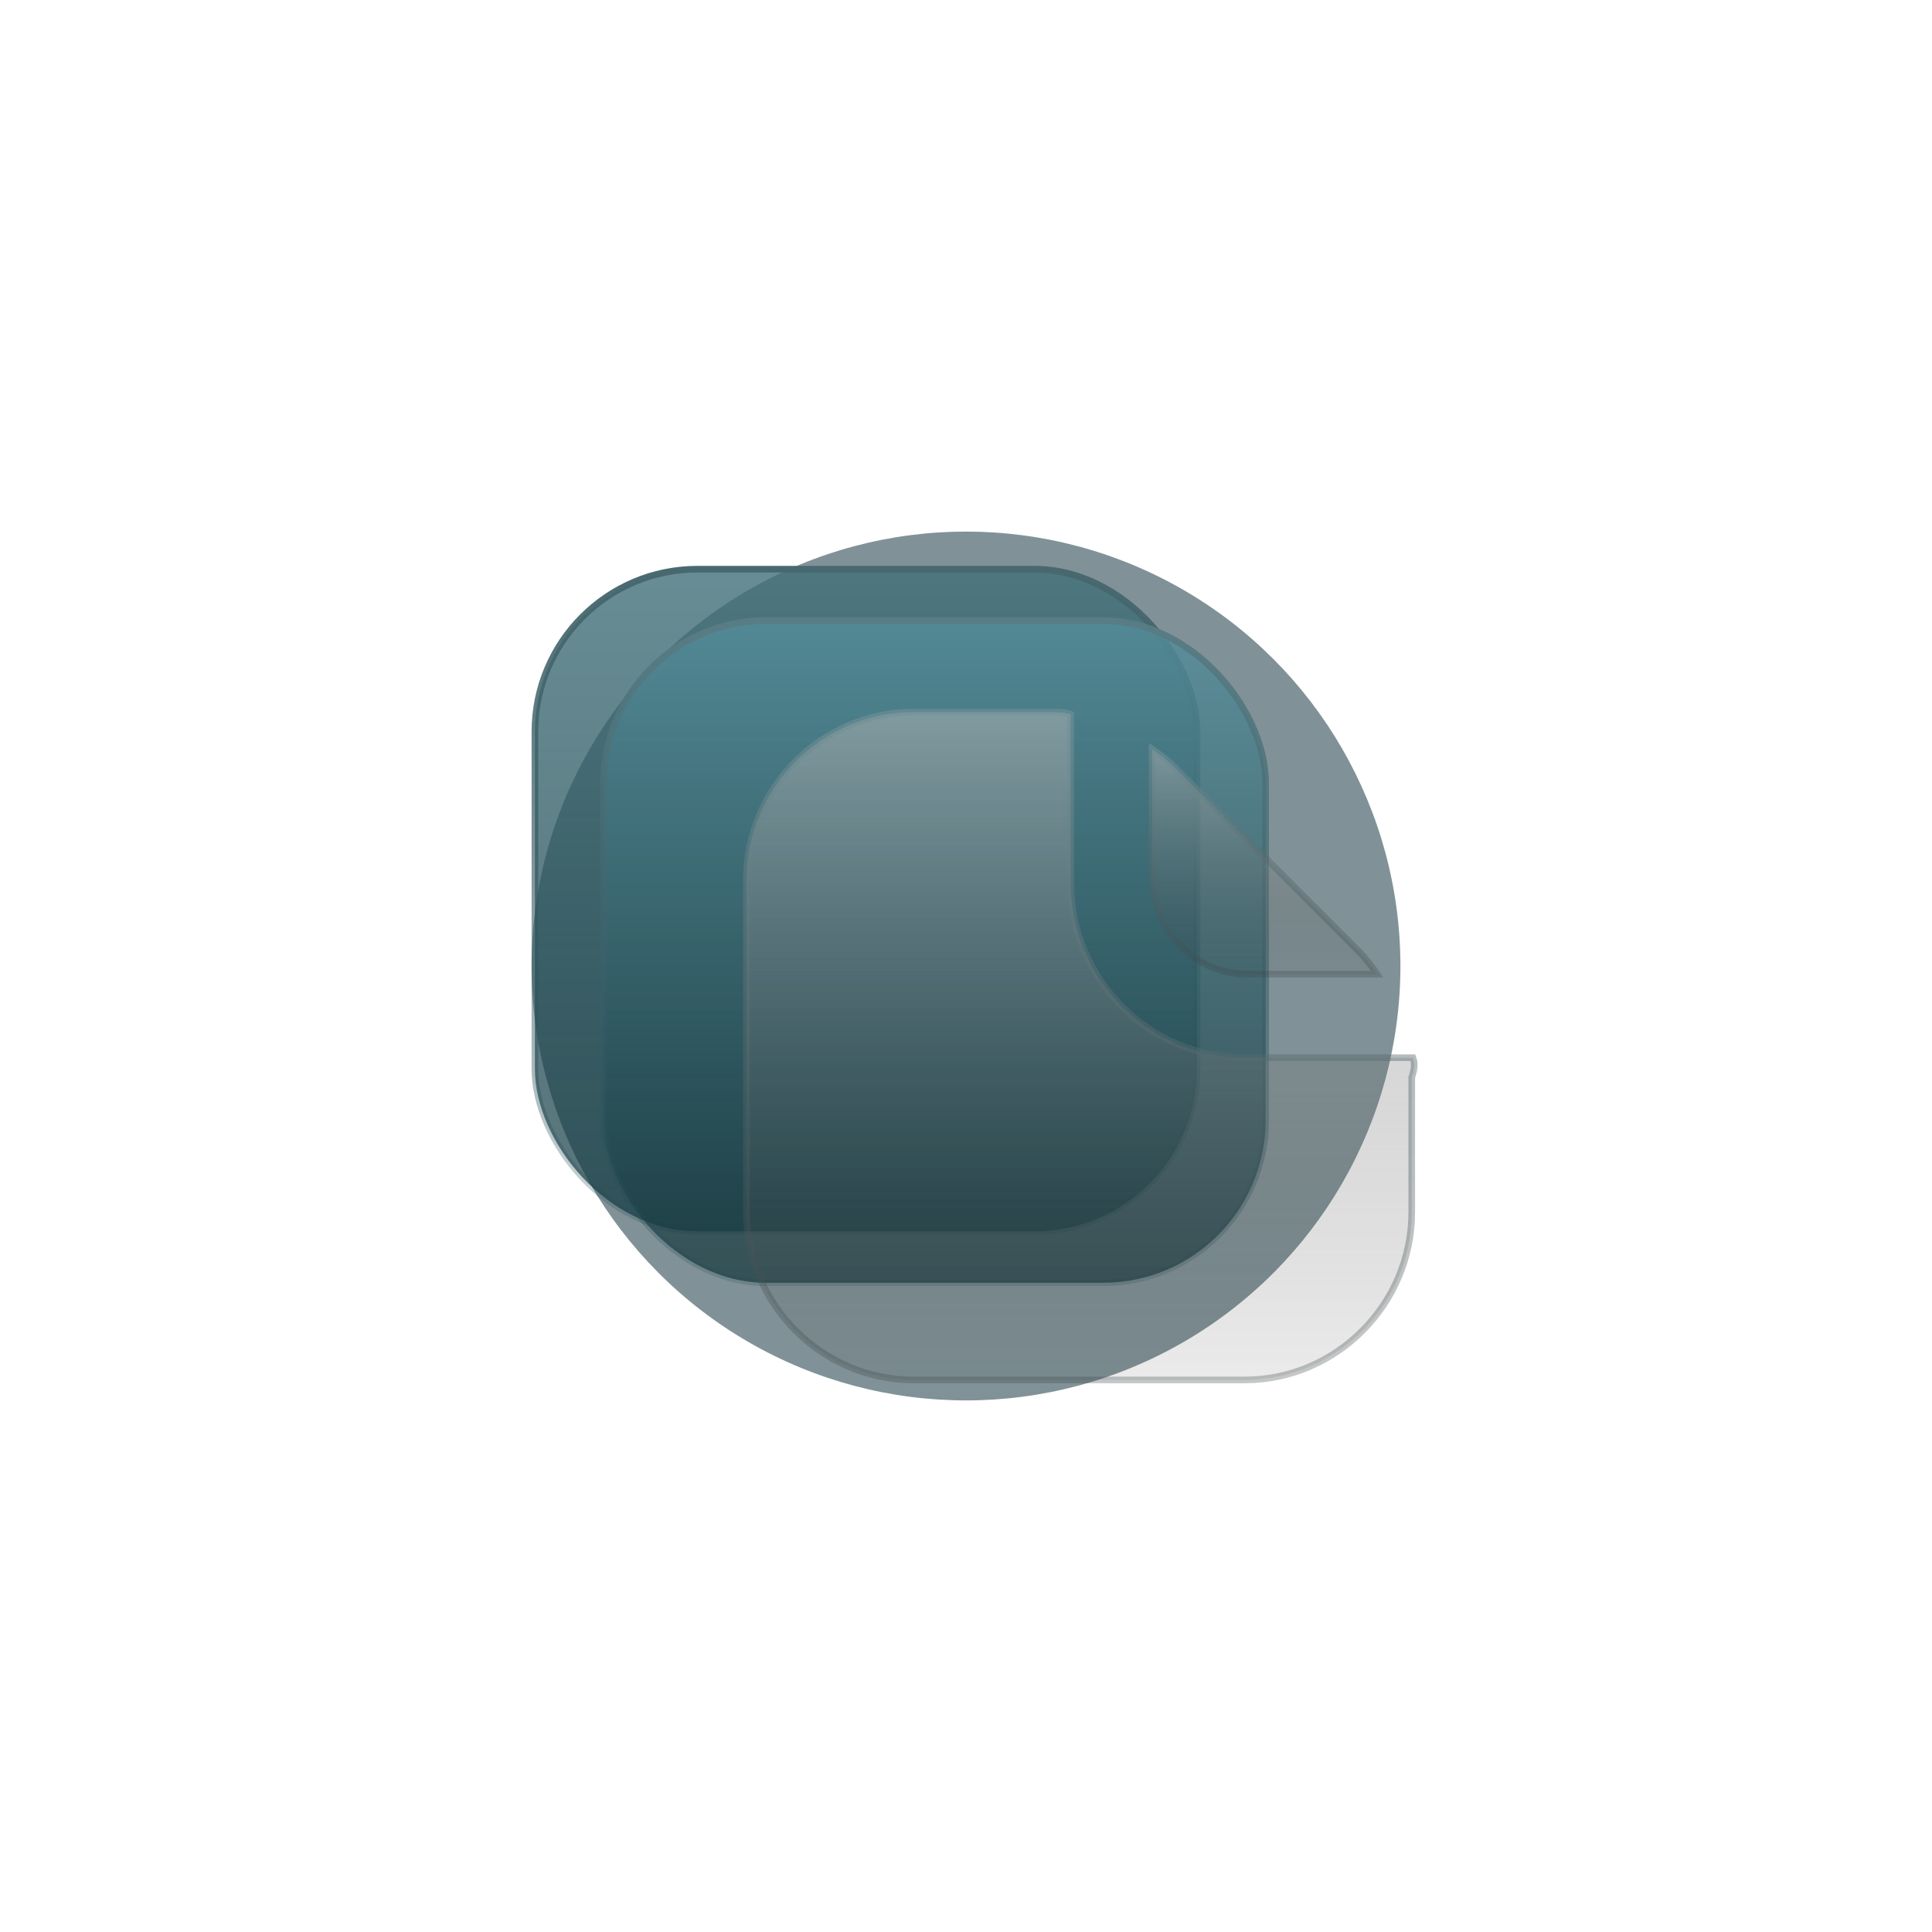
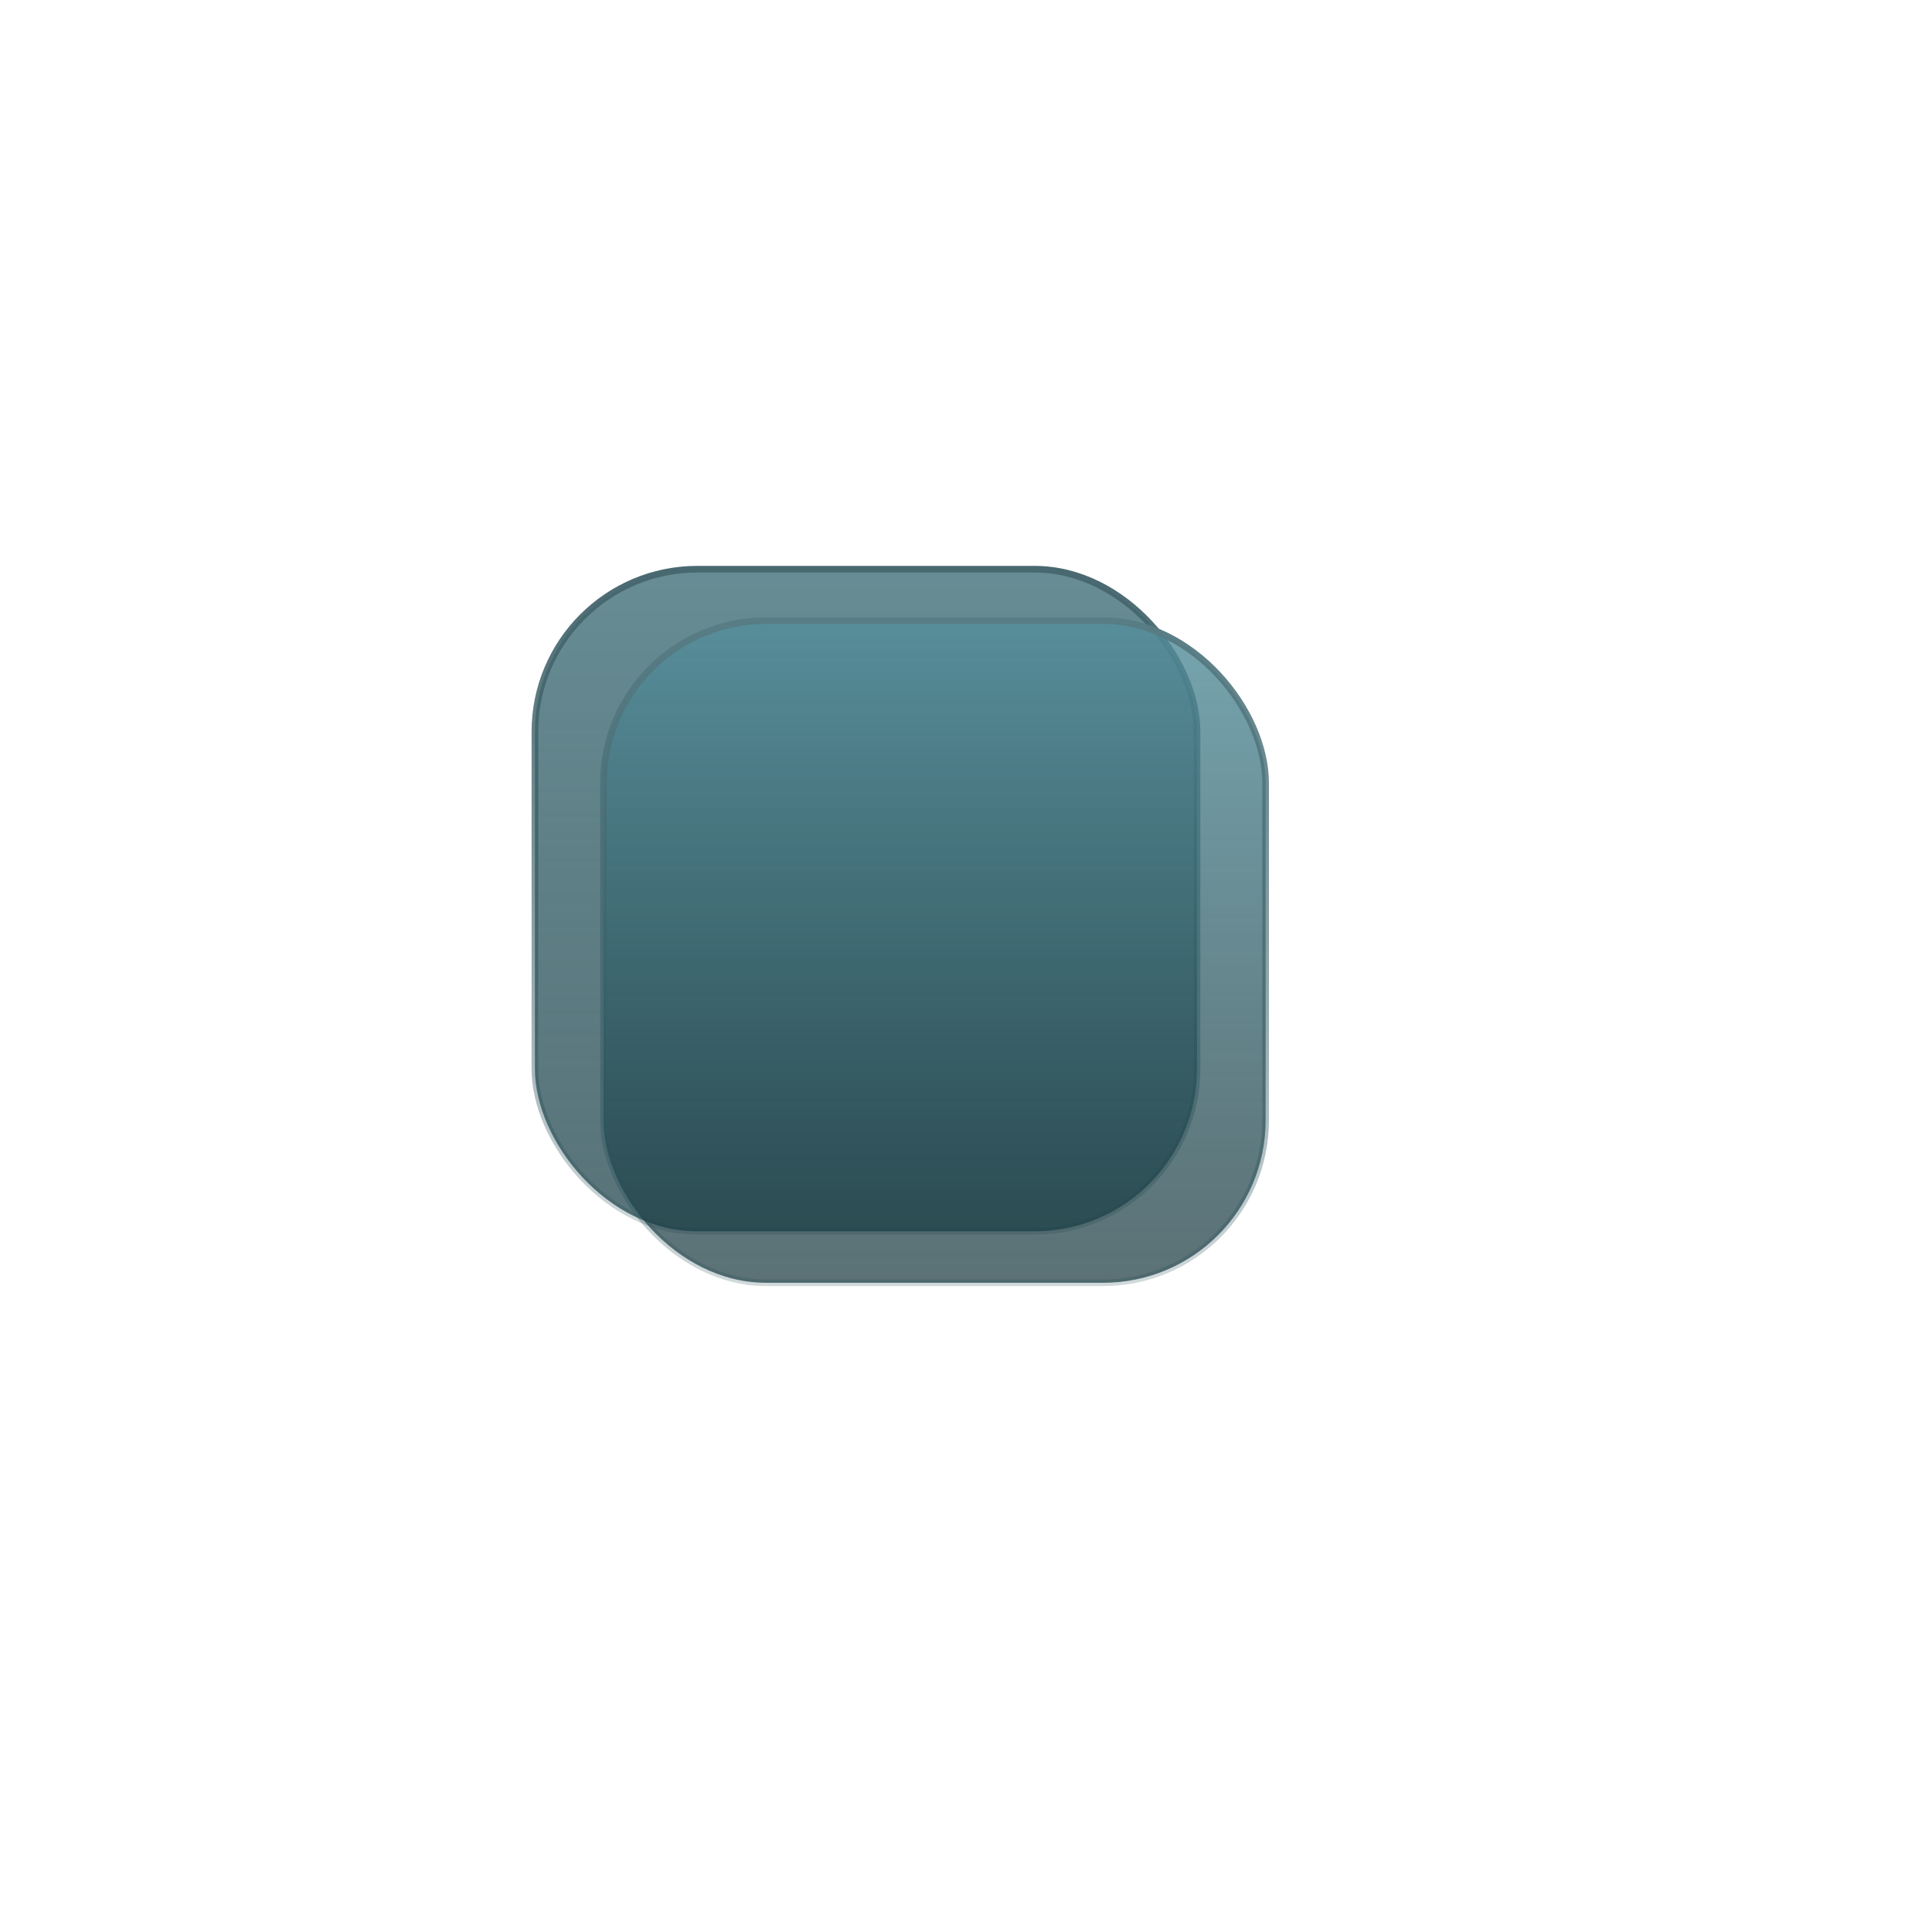
<svg xmlns="http://www.w3.org/2000/svg" width="338" height="338" viewBox="0 0 338 338" fill="none">
  <g opacity="0.6" filter="url(#filter0_f_49_2419)">
-     <circle cx="169" cy="169" r="76" fill="#2C4A51" />
-   </g>
+     </g>
  <rect x="93.58" y="99.58" width="115.84" height="115.84" rx="28.427" fill="url(#paint0_linear_49_2419)" stroke="url(#paint1_linear_49_2419)" stroke-width="1.16" />
  <rect x="105.58" y="108.58" width="115.84" height="115.84" rx="28.427" fill="url(#paint2_linear_49_2419)" stroke="url(#paint3_linear_49_2419)" stroke-width="1.16" />
  <g filter="url(#filter1_b_49_2419)">
-     <path d="M227.595 170.42H218.176C209.089 170.42 201.58 162.935 201.58 153.27V143.851V136.095V131.087C202.93 132.002 204.253 132.965 205.576 134.289L237.711 166.424C239.035 167.747 239.998 169.07 240.913 170.42H235.351H227.595Z" fill="url(#paint4_linear_49_2419)" stroke="url(#paint5_linear_49_2419)" stroke-width="1.16" />
-     <path d="M247.011 188.394L246.981 188.483V188.577V212.06C246.981 228.179 233.787 241.42 217.732 241.42H159.829C143.775 241.42 130.58 228.179 130.58 212.06V153.94C130.58 137.821 143.775 124.58 159.829 124.58H183.809C184.397 124.58 185.1 124.581 185.798 124.651C186.359 124.707 186.884 124.805 187.323 124.968V125.174V131.045V136.915V154.527C187.323 171.284 201.033 185.048 217.732 185.048H235.864H241.713H246.976H247.185C247.535 185.939 247.507 186.899 247.011 188.394Z" fill="url(#paint6_linear_49_2419)" stroke="url(#paint7_linear_49_2419)" stroke-width="1.16" />
-   </g>
+     </g>
  <defs>
    <filter id="filter0_f_49_2419" x="0.176" y="0.176" width="337.649" height="337.649" filterUnits="userSpaceOnUse" color-interpolation-filters="sRGB">
      <feFlood flood-opacity="0" result="BackgroundImageFix" />
      <feBlend mode="normal" in="SourceGraphic" in2="BackgroundImageFix" result="shape" />
      <feGaussianBlur stdDeviation="46.412" result="effect1_foregroundBlur_49_2419" />
    </filter>
    <filter id="filter1_b_49_2419" x="116.076" y="110.076" width="145.847" height="145.847" filterUnits="userSpaceOnUse" color-interpolation-filters="sRGB">
      <feFlood flood-opacity="0" result="BackgroundImageFix" />
      <feGaussianBlur in="BackgroundImageFix" stdDeviation="6.962" />
      <feComposite in2="SourceAlpha" operator="in" result="effect1_backgroundBlur_49_2419" />
      <feBlend mode="normal" in="SourceGraphic" in2="effect1_backgroundBlur_49_2419" result="shape" />
    </filter>
    <linearGradient id="paint0_linear_49_2419" x1="151.5" y1="99" x2="151.5" y2="216" gradientUnits="userSpaceOnUse">
      <stop stop-color="#41707A" stop-opacity="0.8" />
      <stop offset="1" stop-color="#0A323A" stop-opacity="0.68" />
    </linearGradient>
    <linearGradient id="paint1_linear_49_2419" x1="151.5" y1="99" x2="151.5" y2="216" gradientUnits="userSpaceOnUse">
      <stop stop-color="#48686F" />
      <stop offset="1" stop-color="#1E4750" stop-opacity="0.2" />
    </linearGradient>
    <linearGradient id="paint2_linear_49_2419" x1="163.5" y1="108" x2="163.5" y2="225" gradientUnits="userSpaceOnUse">
      <stop stop-color="#548F9C" stop-opacity="0.8" />
      <stop offset="1" stop-color="#14343A" stop-opacity="0.7" />
    </linearGradient>
    <linearGradient id="paint3_linear_49_2419" x1="163.5" y1="108" x2="163.5" y2="225" gradientUnits="userSpaceOnUse">
      <stop stop-color="#597D85" />
      <stop offset="1" stop-color="#1E4750" stop-opacity="0.2" />
    </linearGradient>
    <linearGradient id="paint4_linear_49_2419" x1="221.5" y1="130" x2="221.5" y2="171" gradientUnits="userSpaceOnUse">
      <stop stop-color="#B8B8B8" stop-opacity="0.5" />
      <stop offset="1" stop-color="#3A3A3A" stop-opacity="0.1" />
    </linearGradient>
    <linearGradient id="paint5_linear_49_2419" x1="221.5" y1="130" x2="221.5" y2="171" gradientUnits="userSpaceOnUse">
      <stop stop-color="#729198" stop-opacity="0.6" />
      <stop offset="1" stop-color="#3D4547" stop-opacity="0.3" />
    </linearGradient>
    <linearGradient id="paint6_linear_49_2419" x1="189" y1="124" x2="189" y2="242" gradientUnits="userSpaceOnUse">
      <stop stop-color="#B8B8B8" stop-opacity="0.5" />
      <stop offset="1" stop-color="#3A3A3A" stop-opacity="0.1" />
    </linearGradient>
    <linearGradient id="paint7_linear_49_2419" x1="189" y1="124" x2="189" y2="242" gradientUnits="userSpaceOnUse">
      <stop stop-color="#729198" stop-opacity="0.6" />
      <stop offset="1" stop-color="#3D4547" stop-opacity="0.3" />
    </linearGradient>
  </defs>
</svg>